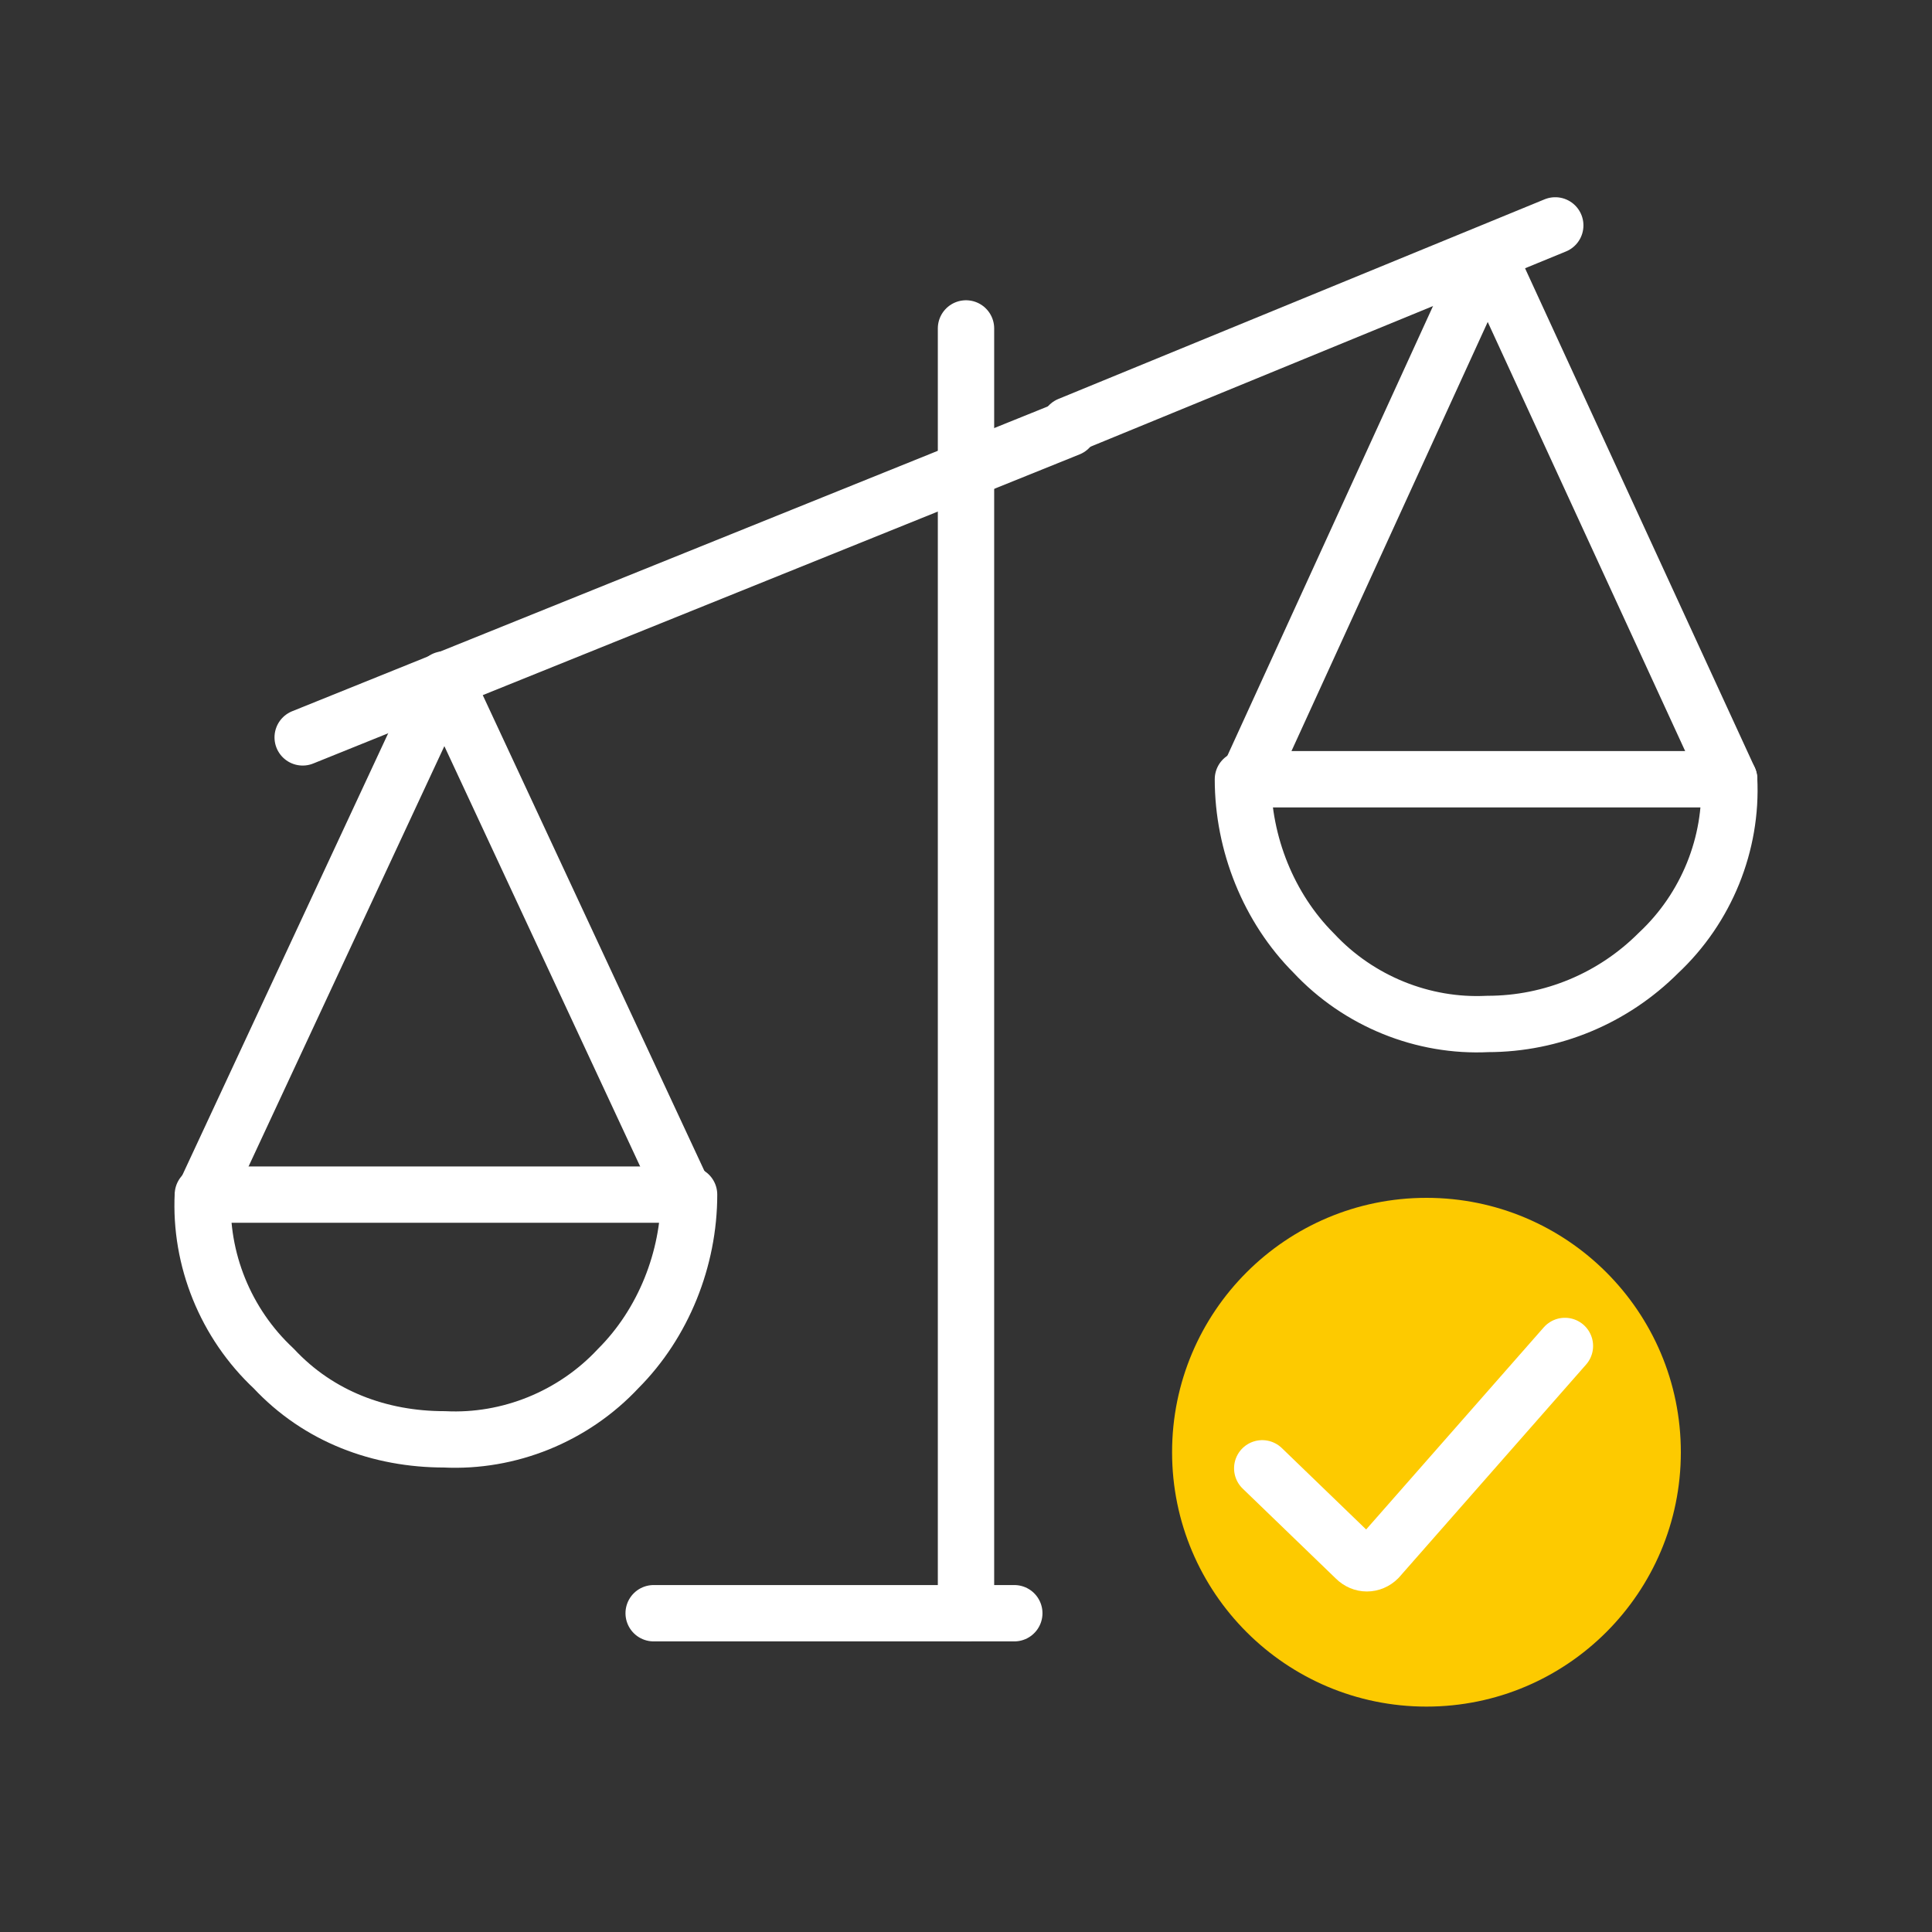
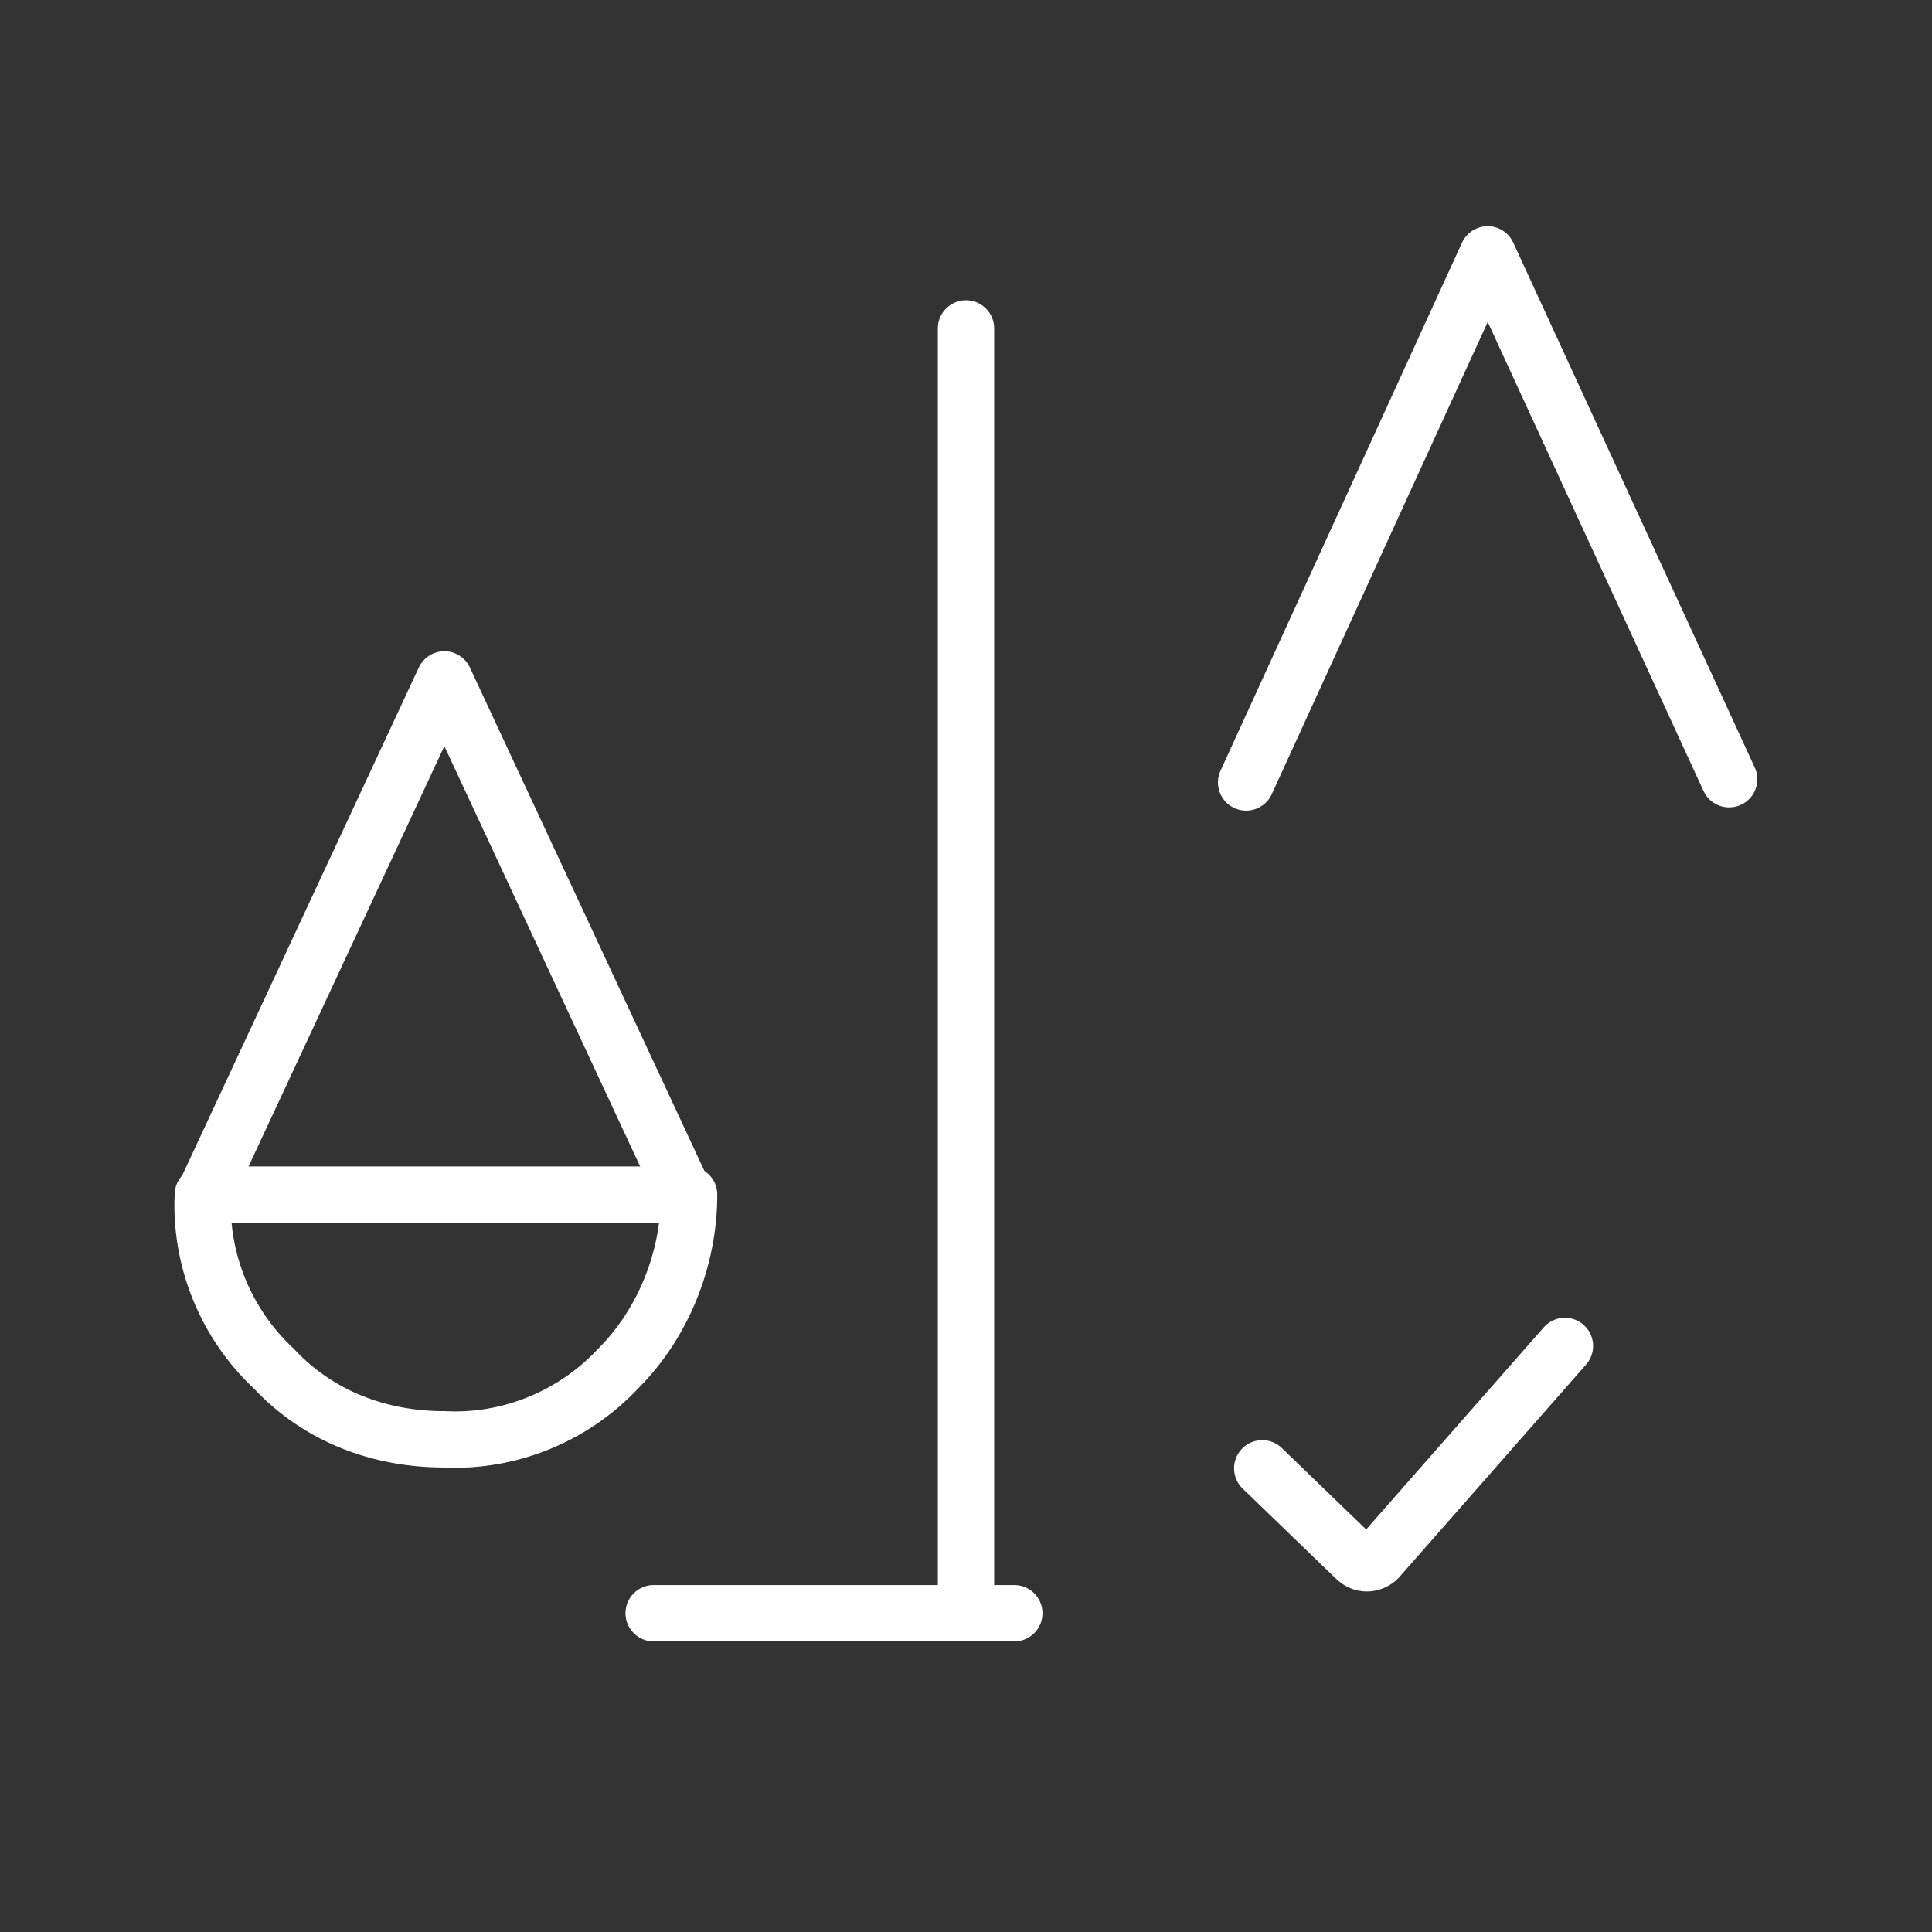
<svg xmlns="http://www.w3.org/2000/svg" width="60px" height="60px" viewBox="0 0 60 60" version="1.1">
  <rect x="0" y="0" width="60" height="60" fill="#333333" stroke="none" />
  <title>Icon/Success Statement/Meet Regulatory</title>
  <g id="Icon/Success-Statement/Meet-Regulatory" stroke="none" stroke-width="1" fill="none" fill-rule="evenodd">
    <g id="Group" transform="translate(6, 7)">
      <g transform="translate(30, 30)">
-         <circle id="Oval" fill="#FDCA00" cx="8.3" cy="8.1" r="7.9" />
        <path d="M12.6,4.8 L6.8,11.4 C6.6,11.6 6.3,11.6 6.1,11.4 L3.2,8.6" id="Shape_578_3_" stroke="#FFFFFF" stroke-width="1.75" stroke-linecap="round" stroke-linejoin="round" />
      </g>
      <g id="Work-Office-Companies__x2F__Legal__x2F__legal-scale-unequal-1_2_" stroke="#FFFFFF" stroke-linecap="round" stroke-linejoin="round" stroke-width="1.75">
        <g id="legal-scale-unequal-1_2_">
          <line x1="24" y1="3.2" x2="24" y2="43.1" id="Shape_1446_2_" />
          <polyline id="Shape_1447_2_" points="0.3 30.2 7.8 14.1 15.3 30.2" />
          <path d="M7.8,37.7 C9.8,37.8 11.8,37 13.2,35.5 C14.6,34.1 15.4,32.1 15.4,30.1 L0.3,30.1 C0.2,32.1 1,34.1 2.5,35.5 C3.9,37 5.8,37.7 7.8,37.7 L7.8,37.7 Z" id="Shape_1448_2_" />
          <polyline id="Shape_1449_2_" points="47.7 17.2 40.2 0.9 32.7 17.3" />
-           <path d="M40.2,24.8 C38.2,24.9 36.2,24.1 34.8,22.6 C33.4,21.2 32.6,19.2 32.6,17.2 L47.7,17.2 C47.8,19.2 47,21.2 45.5,22.6 C44.1,24 42.2,24.8 40.2,24.8 L40.2,24.8 Z" id="Shape_1450_2_" />
-           <line x1="27.2" y1="6.2" x2="42.3" y2="0" id="Shape_1451_2_" />
-           <line x1="3.4" y1="15.9" x2="27.2" y2="6.3" id="Shape_1452_2_" />
          <line x1="14.3" y1="43.1" x2="25.5" y2="43.1" id="Shape_1453_2_" />
        </g>
      </g>
    </g>
  </g>
</svg>